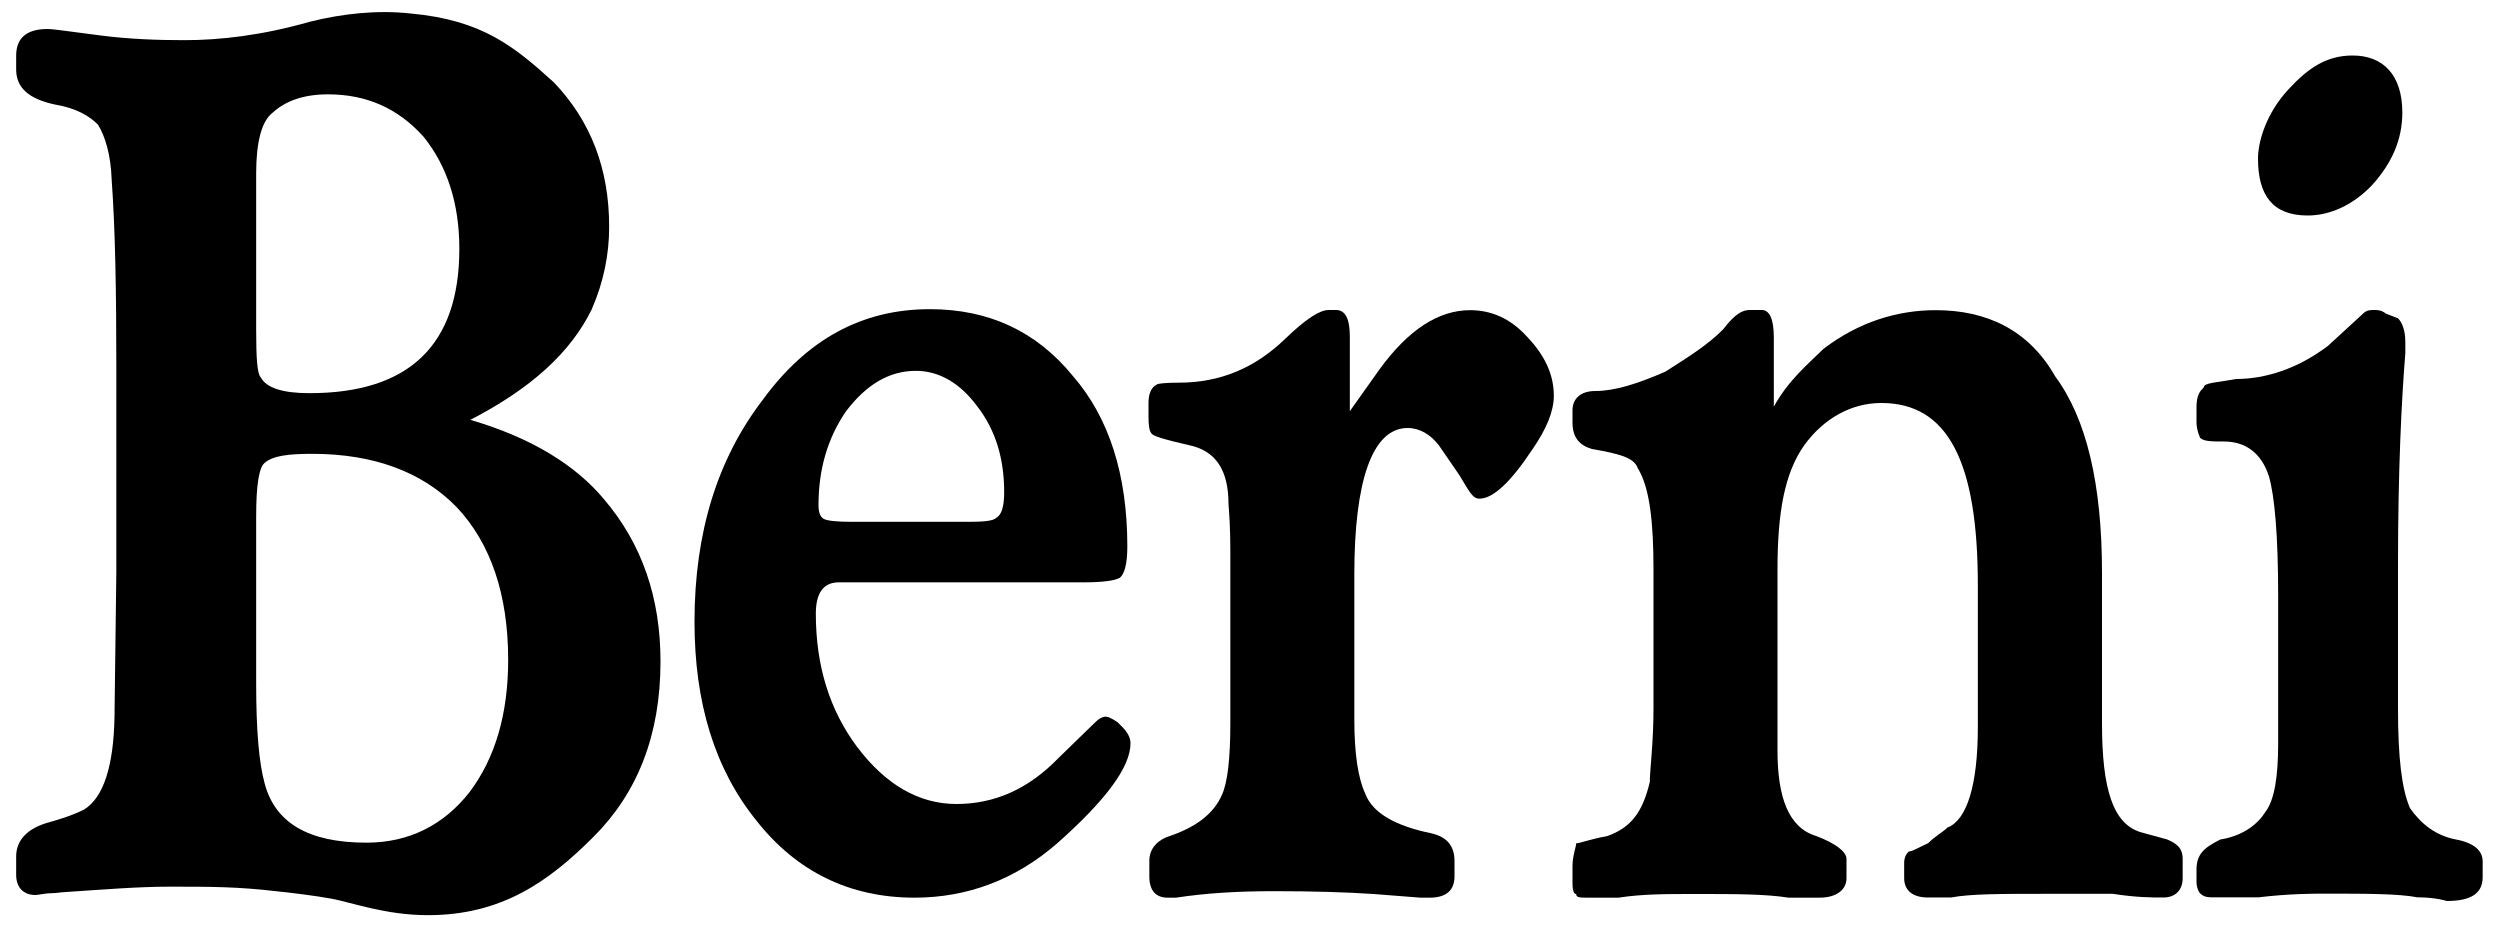
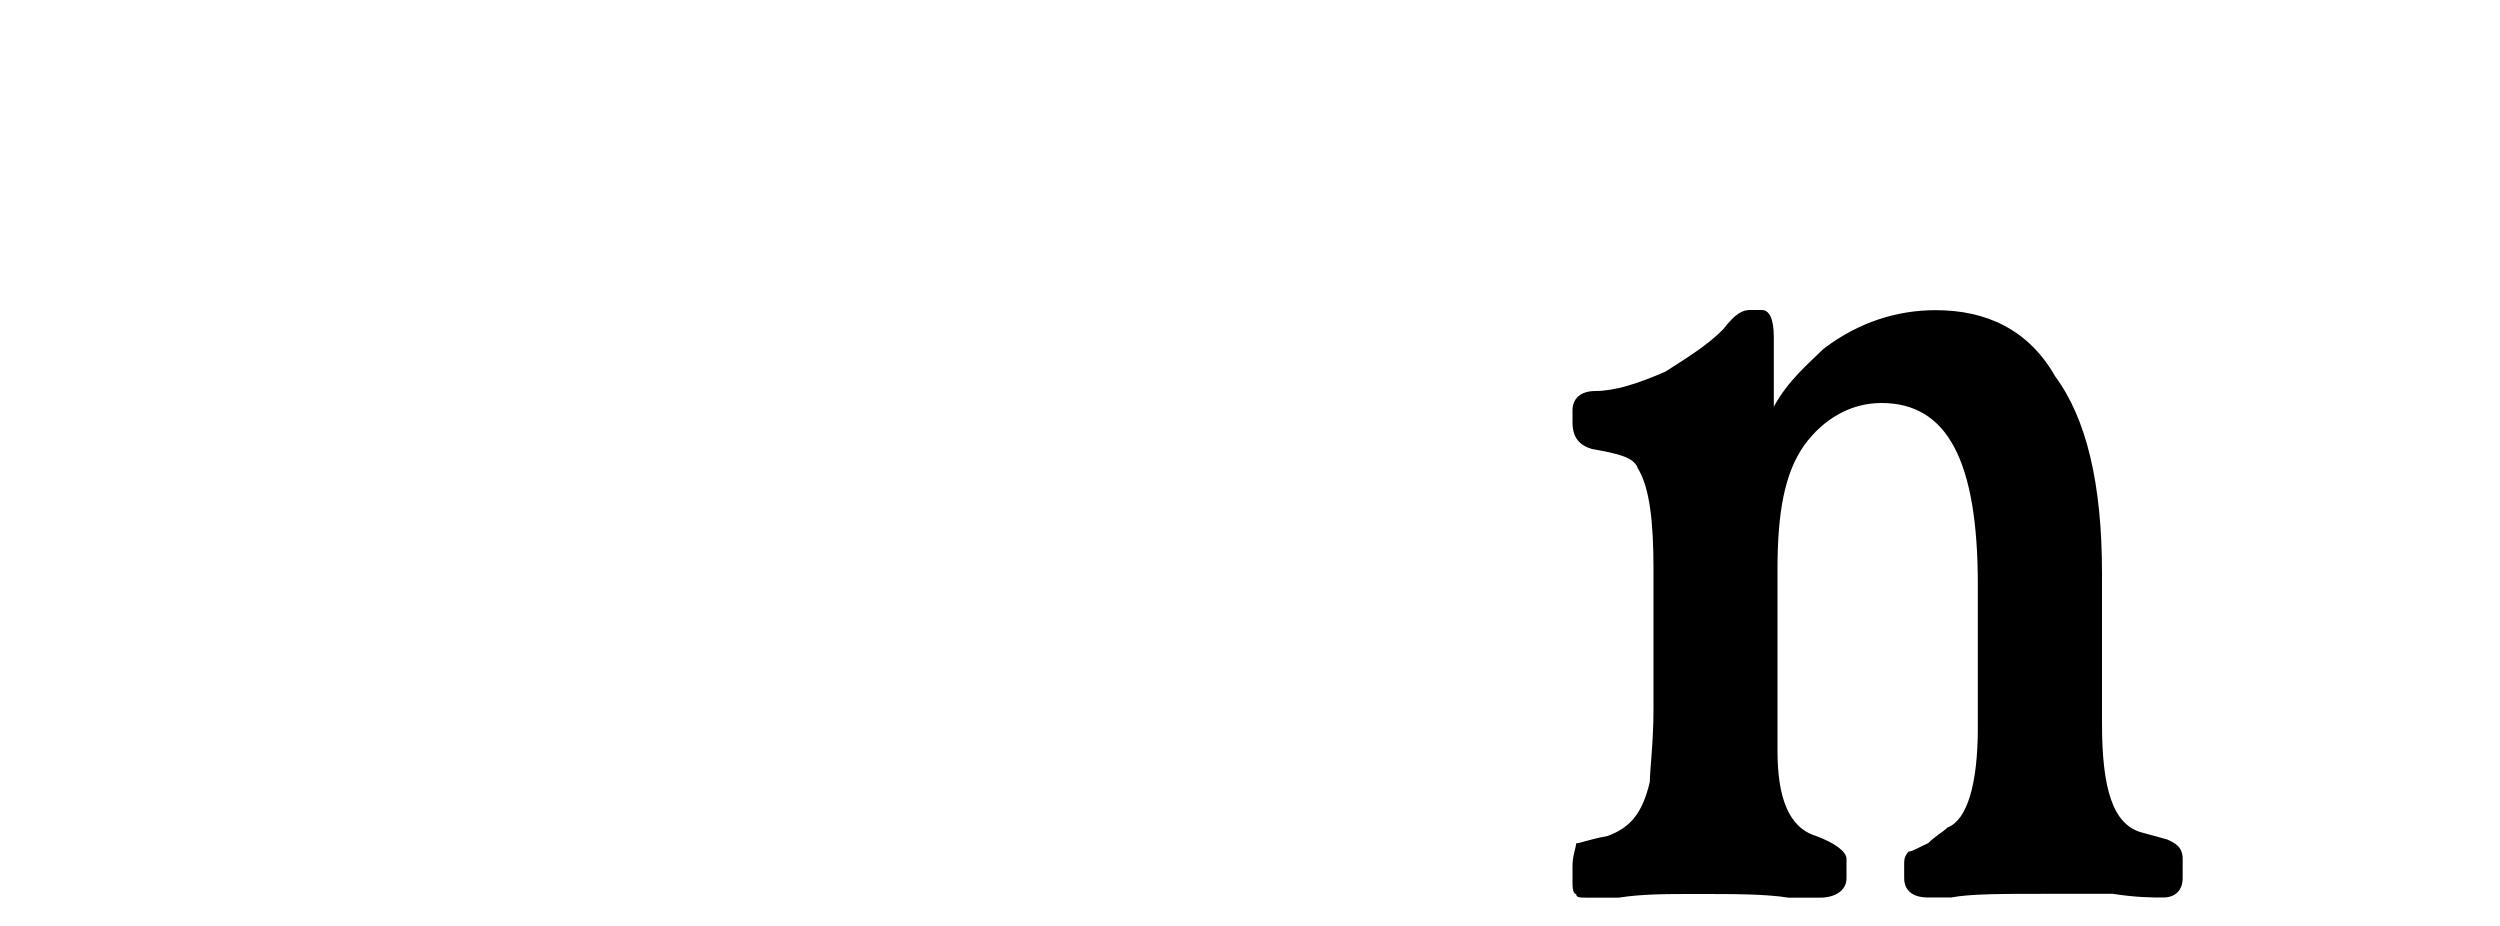
<svg xmlns="http://www.w3.org/2000/svg" xml:space="preserve" style="enable-background:new 0 0 1500 555.9;" viewBox="0 0 1500 555.9" y="0px" x="0px" id="Calque_1" version="1.1">
-   <path d="M153.7,197.8c0,17.1,0.6,26.5,2.8,28.7c3.3,6.1,12.7,9.4,29.2,9.4c60.1,0,89.9-29.2,89.9-86.6c0-27-7.2-49.6-21.5-67.3  c-15.4-17.1-34.2-25.4-57.4-25.4c-14.3,0-25.4,3.9-33.1,11c-6.6,5-9.9,17.6-9.9,36.4V197.8z M153.7,410.1c0,28.1,1.7,47.4,5,59.6  c6.1,23.7,25.9,35.9,61.2,35.9c25.4,0,46.3-10.5,61.8-30.3c15.4-20.4,23.2-46.9,23.2-79.4c0-39.2-10.5-70-30.9-91.6  c-20.4-21-49.6-32-86.6-32c-14.3,0-23.7,1.1-28.7,5.5c-3.3,2.8-5,13.2-5,32V410.1z M396.3,396.9c0,44.1-13.8,78.9-40.3,105.3  c-27,27-55.2,46.9-99.3,46.9c-25.4,0-45.8-7.7-57.9-9.9c-8.8-1.7-27-3.9-32.5-4.4c-23.7-2.8-39.7-2.8-64.5-2.8  c-18.8,0-39.7,1.7-63.4,3.3c-1.7,0-4.4,0.6-7.2,0.6c-3.9,0-8.3,1.1-9.9,1.1c-7.7,0-11.6-5-11.6-12.1v-11c0-8.8,5.5-16,17.6-19.9  c7.7-2.2,15.4-4.4,23.2-8.3c11.6-7.2,17.6-25.9,18.2-55.2l1.1-87.1V220.9c0-45.2-0.6-82.7-2.8-113.1C66.5,93,63.2,82,58.8,74.8  c-5-5-12.7-9.9-25.9-12.1c-15.4-3.3-23.2-9.9-23.2-21v-8.3c0-9.9,5.5-16,18.8-16c3.9,0,14.3,1.7,32,3.9c17.1,2.2,34.2,2.8,50.2,2.8  c21,0,46.3-2.8,75-11c19.9-5,40.8-7.2,60.7-5c43,3.9,62.3,19.9,86,41.4c22.1,23.2,33.1,51.8,33.1,86.6c0,16.5-3.3,33.1-10.5,49.6  c-12.7,25.9-36.4,47.4-72.8,66.2c37.5,11,63.4,27.6,80,47.4C385.3,326.3,396.3,358.8,396.3,396.9" />
  <g>
-     <path d="M416.7,373c0-53.5,13.8-97.6,40.8-132.9c26.5-36.4,59.6-54.6,100.4-54.6c35.3,0,64,13.2,86,40.3   c21.5,24.8,32.5,59,32.5,102c0,10.5-1.7,16.5-4.4,18.8c-2.8,1.7-9.9,2.8-21.5,2.8H503.3c-9.4,0-13.8,6.6-13.8,18.8   c0,31.4,8.3,57.9,24.8,80c17.1,22.6,37,34.2,59.6,34.2c22.6,0,43-8.8,61.2-27.6l22.1-21.5c2.2-2.2,4.4-3.3,6.1-3.3   c1.7,0,3.9,1.1,7.2,3.3l2.8,2.8c3.3,3.3,5,6.6,5,9.9c0,14.3-14.9,34.2-44.1,60.1c-24.8,21.5-53.5,32.5-85.5,32.5   c-38.6,0-70.6-15.4-94.9-46.3C428.8,461.3,416.7,421.6,416.7,373z M602.5,295.3c0-19.9-5-37-16-51.3c-10.5-14.3-23.2-21.5-37-21.5   c-16,0-29.8,8.3-41.9,24.3c-11,16-16.5,34.7-16.5,56.3c0,4.4,1.1,7.2,3.3,8.3c2.2,1.1,7.7,1.7,17.1,1.7h70c8.8,0,14.3-0.6,16-2.2   C600.9,309.1,602.5,304.1,602.5,295.3z" />
-     <path d="M932.3,237.4c0,9.4-4.4,19.9-12.7,32c-13.2,19.9-23.7,29.8-32,29.8c-4.4,0-6.6-5.5-12.1-14.3l-12.1-17.6   c-5-6.6-11.6-10.5-18.8-10.5c-21.5,0-32,32.5-32,87.7v87.1c0,20.4,2.2,35.3,6.6,44.7c4.4,11.6,18.2,19.3,39.7,23.7   c9.4,2.2,13.8,7.7,13.8,16.5v9.4c0,8.3-5,12.7-14.9,12.7h-5.5l-28.1-2.2c-16.5-1.1-36.4-1.7-59.6-1.7c-21.5,0-40.8,1.1-59,3.9h-5   c-7.2,0-11-4.4-11-12.7v-9.4c0-6.6,3.9-11.6,10.5-14.3c17.1-5.5,28.1-13.8,33.1-25.4c3.3-7.2,5-21.5,5-43V330   c0-12.1-0.6-21.5-1.1-27.6c0-20.4-7.7-32-23.7-35.3c-14.3-3.3-22.1-5.5-22.6-7.2c-1.1-1.1-1.7-4.4-1.7-9.9v-8.3c0-5.5,1.7-9.4,5-11   c0.6-0.6,5.5-1.1,13.2-1.1c24.8,0,45.8-8.8,64-26.5c12.1-11.6,20.4-17.1,25.9-17.1h4.4c5.5,0,8.3,5,8.3,16v44.7l17.6-24.8   c17.6-24.3,35.8-35.8,54.6-35.8c12.7,0,24.3,5,34.2,16C926.8,213.1,932.3,224.7,932.3,237.4z" />
    <path d="M1309.6,515.3v11.6c0,7.2-4.4,11.6-11.6,11.6s-16,0-30.3-2.2h-41.4c-25.4,0-44.1,0-55.7,2.2c0,0-2.2,0-5,0h-8.8   c-9.4,0-14.3-4.4-14.3-11.6v-9.4c0-4.4,2.8-6.6,2.8-6.6c2.2,0,6.6-2.8,11.6-5c4.4-4.4,8.8-6.6,11.6-9.4   c11.6-4.4,18.2-25.4,18.2-60.1V351c0-74.5-18.2-109.2-57.9-109.2c-18.2,0-34.7,9.4-46.3,25.4c-11.6,16.5-16,39.7-16,74.5v108.6   c0,28.1,6.6,46.3,23.2,51.3c11.6,4.4,18.2,9.4,18.2,13.8v11.6c0,7.2-6.6,11.6-16,11.6c-2.2,0-7.2,0-11.6,0h-7.2   c-13.8-2.2-32-2.2-55.7-2.2c-18.2,0-32,0-46.3,2.2c0,0-2.2,0-6.6,0h-11.6c-5,0-7.2,0-7.2-2.2c-2.2,0-2.2-5-2.2-7.2v-9.4   c0-6.6,2.2-11.6,2.2-13.8c2.2,0,7.2-2.2,18.8-4.4c13.8-5,21-13.8,25.4-32.5c0-7.2,2.2-23.2,2.2-44.1v-83.3   c0-28.1-2.2-49.1-9.4-60.7c-2.2-6.6-11.6-8.8-27.6-11.6c-7.2-2.2-11.6-6.6-11.6-16v-7.2c0-6.6,4.4-11.6,13.8-11.6   c11.6,0,25.4-4.4,41.9-11.6c13.8-8.8,25.4-16,34.7-25.4c7.2-9.4,11.6-11.6,16-11.6h7.2c4.4,0,7.2,5,7.2,16.5V244   c8.8-16,20.4-25.4,29.8-34.7c21-16,44.1-23.2,67.3-23.2c30.3,0,55.7,11.6,71.7,39.7c18.8,25.4,28.1,64.5,28.1,118v90.4   c0,39.2,6.6,60.1,23.2,65.1l16,4.4C1305.2,505.9,1309.6,508.2,1309.6,515.3z" />
-     <path d="M1317.9,529.1v-7.2c0-9.4,4.4-13.2,14.3-18.2c13.8-2.2,22.6-9.4,27-16.5c5.5-7.2,7.7-21,7.7-41.4v-88.2   c0-37-2.2-60.1-5.5-71.7c-4.4-13.8-13.8-21-27-21c-7.2,0-12.1,0-14.3-2.2c0,0-2.2-4.4-2.2-9.4v-8.8c0-7.7,2.2-9.9,4.4-12.1   c0-2.8,7.7-2.8,19.3-5c17.6,0,37-6.1,55.2-19.9l21-19.3c2.2-2.2,4.4-2.2,6.6-2.2c2.2,0,4.4,0,7.2,2.2l7.2,2.8   c2.2,2.2,4.4,6.6,4.4,14.3v2.2v4.4c-2.2,27-4.4,69.5-4.4,127.4v85.5c0,29.8,2.2,48.5,7.2,60.1c6.6,9.4,15.4,16.5,27.6,18.8   c11.6,2.2,16,7.2,16,13.2v9.4c0,9.9-7.2,14.3-21.5,14.3c0,0-6.6-2.2-17.6-2.2c-11.6-2.2-30.3-2.2-55.7-2.2c-7.2,0-21,0-39.7,2.2   h-11c-4.4,0-9.4,0-11.6,0h-5c-2.2,0-5,0-7.2-2.2C1320.1,536.3,1317.9,533.5,1317.9,529.1z M1441.4,67.5c0,16-6.1,30.3-18.2,43.6   c-11,11.6-24.8,18.2-38.6,18.2c-21,0-29.8-12.1-29.8-34.2c0-9.4,4.4-26.5,18.2-41.4c12.1-13.2,23.2-20.4,38.6-20.4   C1429.8,33.3,1441.4,44.9,1441.4,67.5z" />
  </g>
</svg>